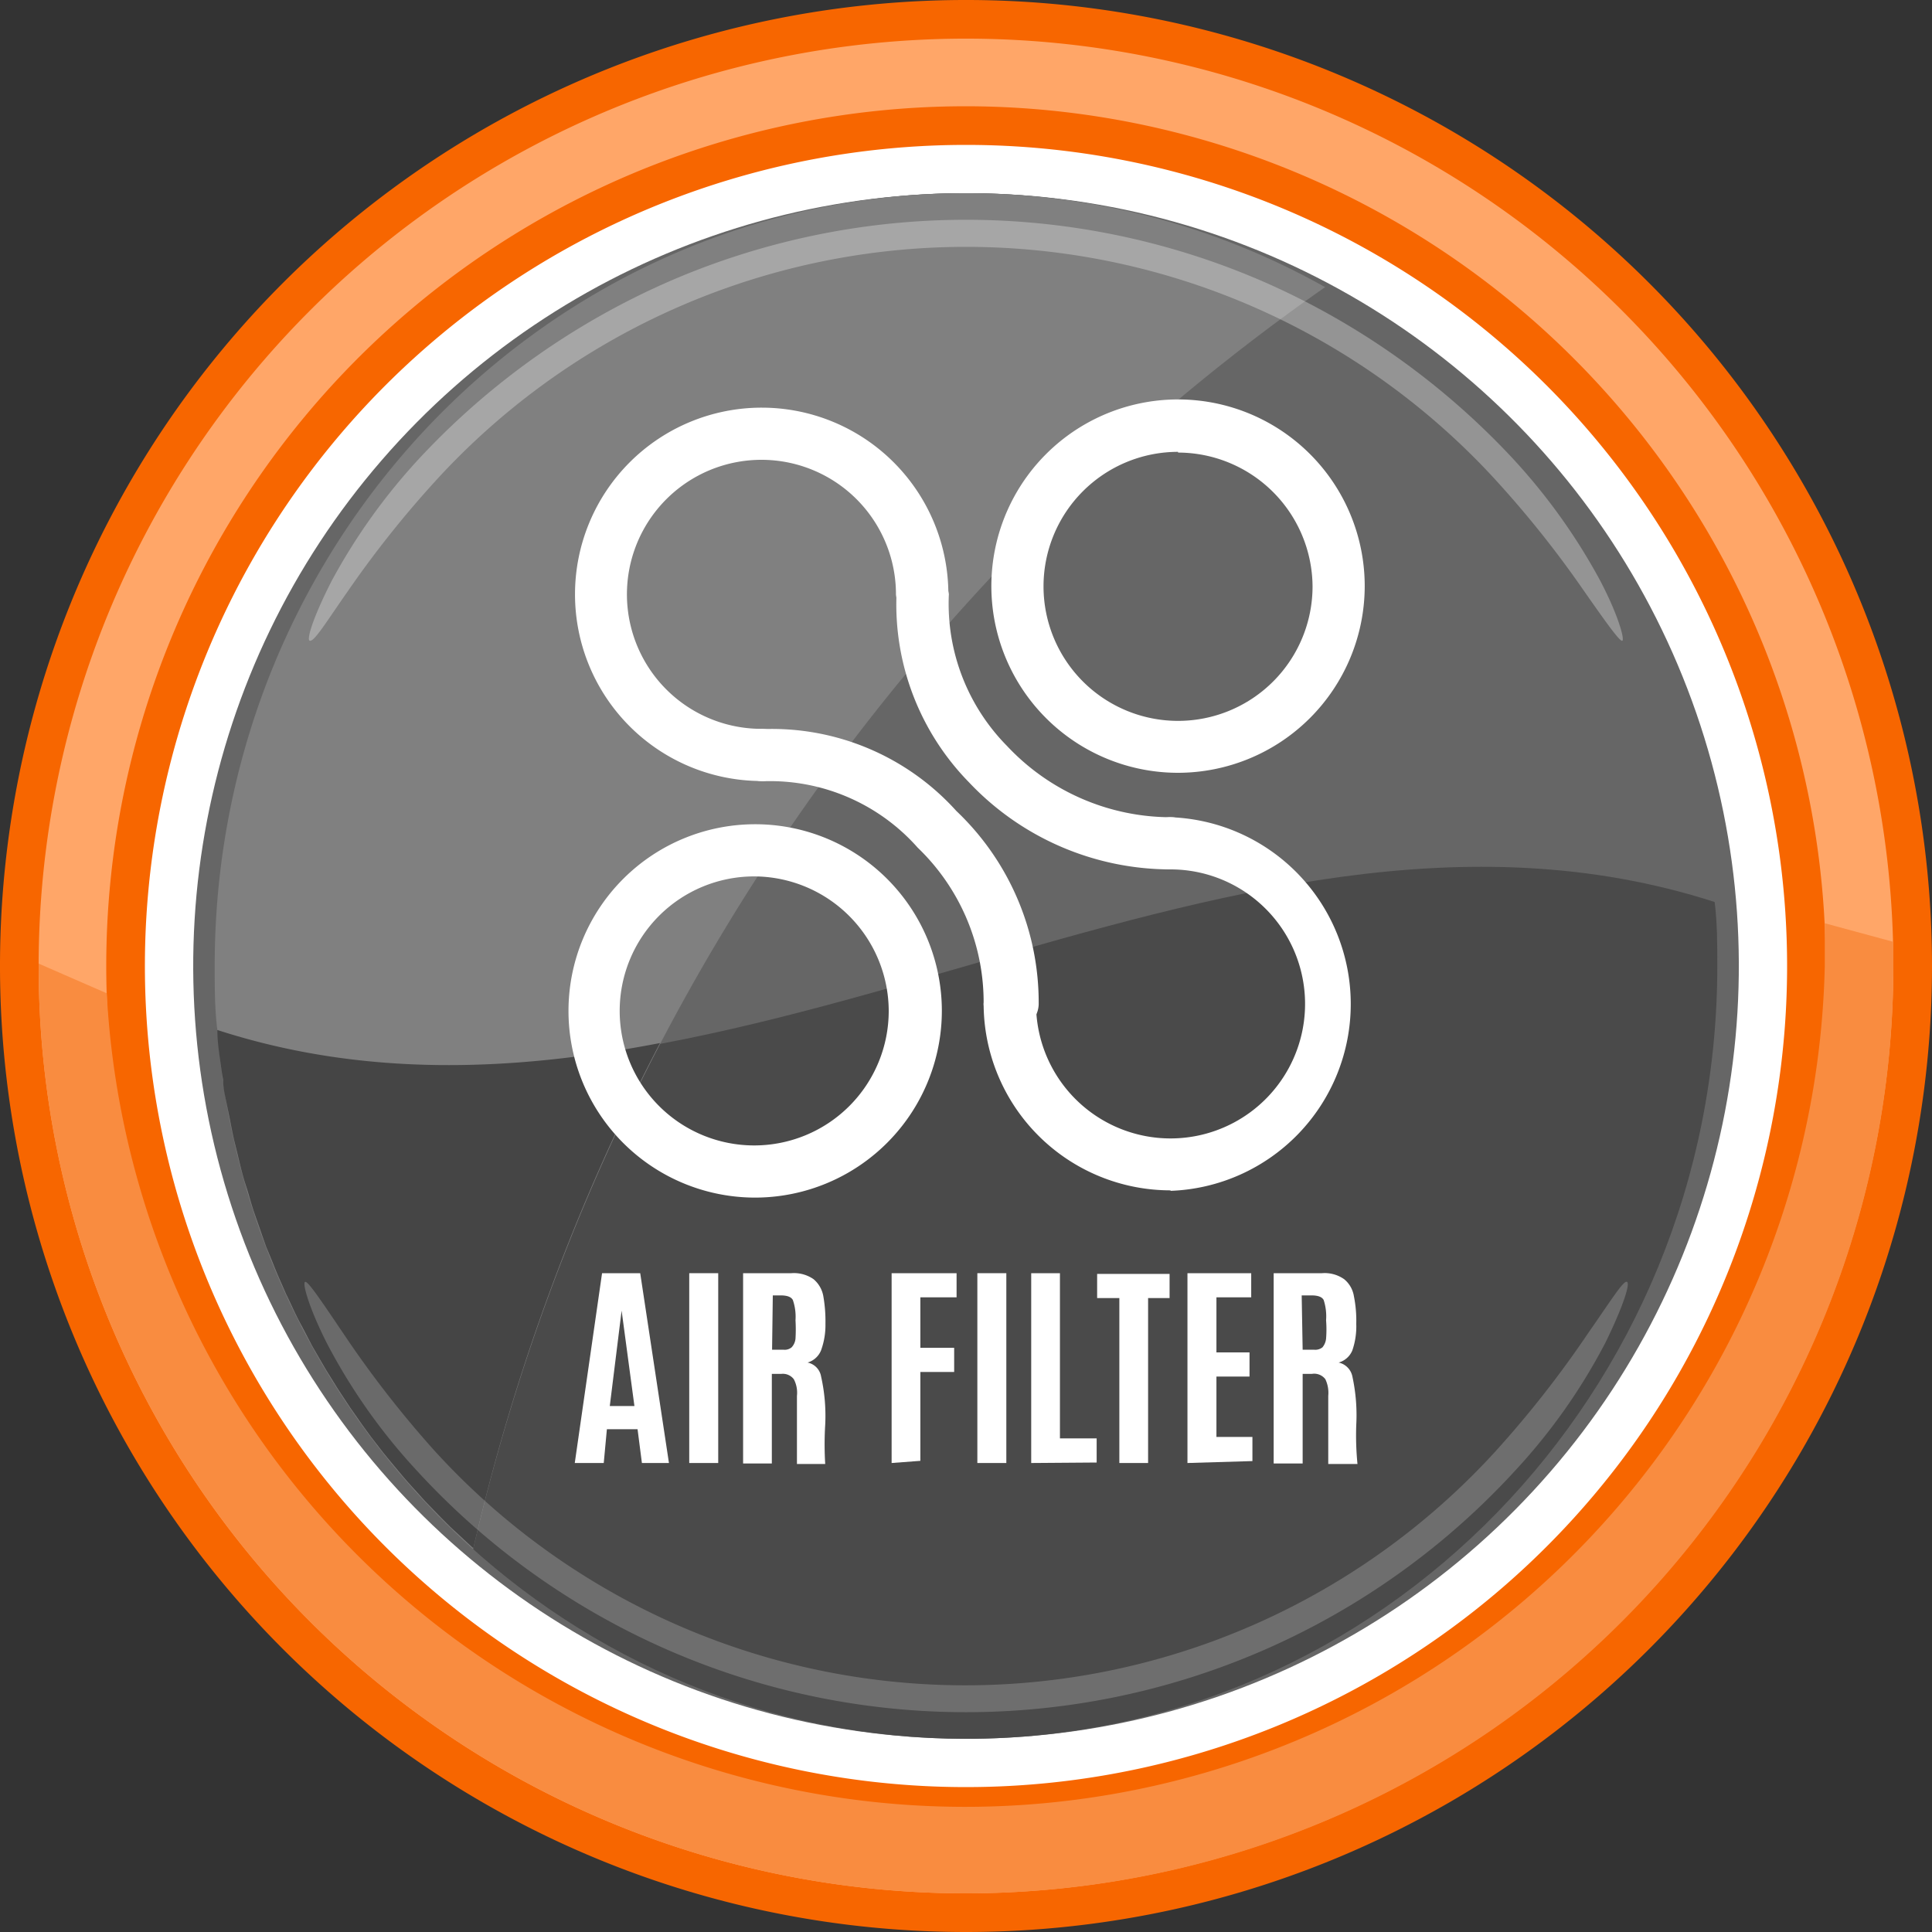
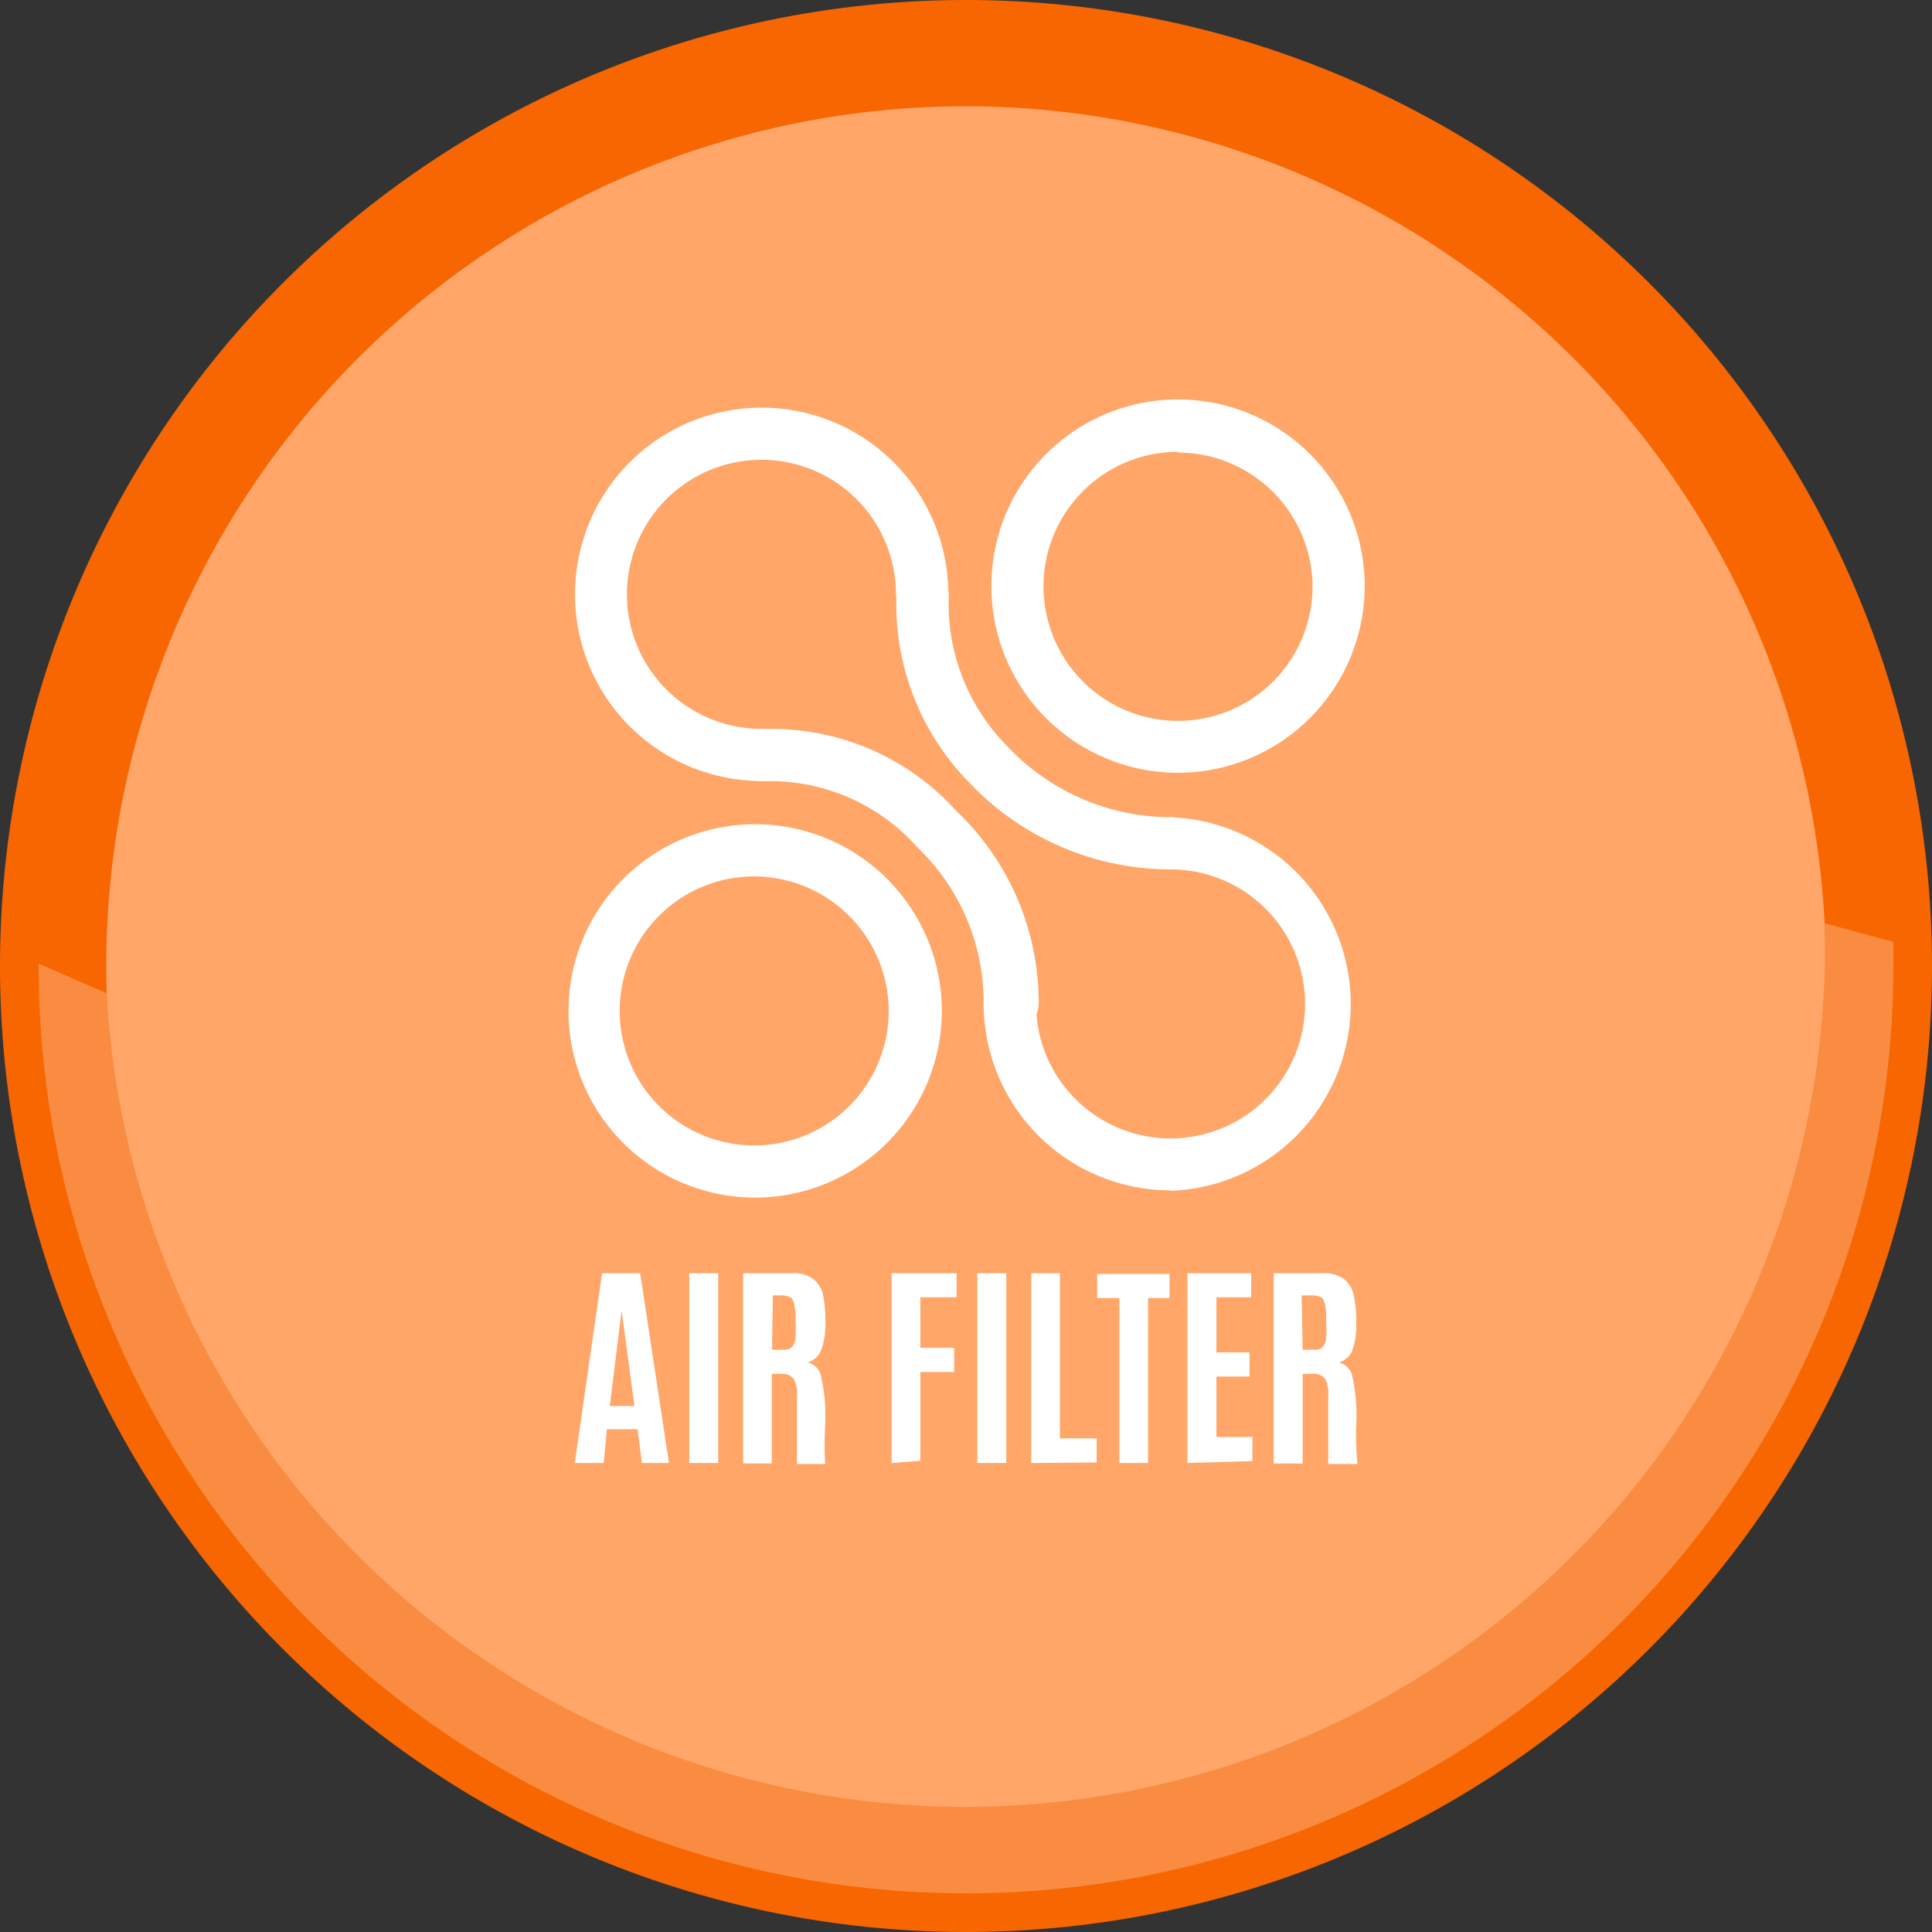
<svg xmlns="http://www.w3.org/2000/svg" width="80" height="80" viewBox="0 0 80 80">
  <rect x="0" y="0" width="80" height="80" fill="#333333" stroke="none" />
  <title>Воздушный фильтр</title>
  <circle cx="40" cy="40" r="35.4" transform="translate(-5.74 6.72) rotate(-8.96)" fill="#fff" />
  <circle cx="40" cy="40" r="32" transform="translate(-6.83 71.73) rotate(-79.12)" fill="#666" />
  <path d="M71,37.35C69.69,20.92,56.31,8,40,8,22.82,8,8.89,22.33,8.89,40c0,.89,0,1.78.11,2.65C29.59,49.29,50.41,30.71,71,37.35Z" fill="#666" />
  <path d="M9,42.65C10.31,59.08,23.69,72,40,72c17.18,0,31.11-14.33,31.11-32,0-.89,0-1.78-.11-2.65C50.41,30.71,29.59,49.29,9,42.65Z" fill="#4a4a4a" />
-   <path d="M54.87,11.89A30.27,30.27,0,0,0,40,8C22.82,8,8.89,22.33,8.89,40c0,.89,0,1.78.11,2.65a32.21,32.21,0,0,0,10.59,21.5A88,88,0,0,1,54.87,11.89Z" fill="gray" />
  <g opacity="0.3">
    <path d="M12.82,26.53c-.13-.07.16-1,.91-2.47a24.73,24.73,0,0,1,3.69-5.14,31.22,31.22,0,0,1,10.27-7.26,30.88,30.88,0,0,1,24.62,0,31.22,31.22,0,0,1,10.27,7.26,24.73,24.73,0,0,1,3.69,5.14c.75,1.44,1,2.4.91,2.47s-.68-.76-1.59-2.06a43,43,0,0,0-3.83-4.78,29.74,29.74,0,0,0-43.52,0,43,43,0,0,0-3.83,4.78C13.5,25.77,13,26.6,12.82,26.53Z" fill="#fff" />
  </g>
  <path d="M9.24,44.72c0,.35.09.7.15,1l.12.58c.06.31.12.63.19.93l.15.61c.07.3.14.59.22.88s.13.41.19.61.16.57.26.86.14.4.21.6.19.55.29.83l.24.58c.11.28.22.55.34.82l.25.57c.13.26.25.53.38.8s.18.36.28.54l.41.79.3.52c.15.26.3.52.46.77l.31.5.5.76.33.47c.17.25.35.49.53.74l.34.44c.19.25.39.49.59.73l.35.42c.2.24.41.47.62.7l.36.4.66.68.37.37.71.66.25.23a87.25,87.25,0,0,1,7.73-20.92C21.21,44.37,15.09,44.62,9,42.65c0,.53.09,1.05.16,1.57C9.18,44.39,9.21,44.55,9.24,44.72Z" fill="#454545" />
  <g opacity="0.2">
    <path d="M67.37,53.08c.14.06-.15,1-.89,2.51a24.19,24.19,0,0,1-3.68,5.24,30.85,30.85,0,0,1-45.6,0,24.19,24.19,0,0,1-3.68-5.24c-.74-1.47-1-2.45-.89-2.51s.67.78,1.57,2.11A43.55,43.55,0,0,0,18,60.08a29.72,29.72,0,0,0,43.94,0,43.55,43.55,0,0,0,3.83-4.89C66.7,53.86,67.23,53,67.37,53.08Z" fill="#fff" />
  </g>
  <path d="M40,80A40,40,0,1,1,80,40,40,40,0,0,1,40,80ZM40,6A34,34,0,1,0,74,40,34,34,0,0,0,40,6Z" fill="#f76600" />
-   <path d="M40,78.4A38.4,38.4,0,1,1,78.4,40,38.45,38.45,0,0,1,40,78.4Zm0-74A35.6,35.6,0,1,0,75.6,40,35.64,35.64,0,0,0,40,4.4Z" fill="#ffa668" />
+   <path d="M40,78.4Zm0-74A35.6,35.6,0,1,0,75.6,40,35.64,35.64,0,0,0,40,4.4Z" fill="#ffa668" />
  <path d="M75.56,38.23c0,.58,0,1.17,0,1.77A35.6,35.6,0,0,1,4.42,41.13L1.6,39.9V40a38.4,38.4,0,0,0,76.8,0c0-.35,0-.69,0-1Z" fill="#f98c40" />
  <path d="M48.78,32a7.73,7.73,0,1,1,7.73-7.72A7.74,7.74,0,0,1,48.78,32Zm0-13.29a5.57,5.57,0,1,0,5.57,5.57A5.58,5.58,0,0,0,48.78,18.74Z" fill="#fff" />
  <path d="M31.23,49.59A7.73,7.73,0,1,1,39,41.86,7.74,7.74,0,0,1,31.23,49.59Zm0-13.3a5.57,5.57,0,1,0,5.57,5.57A5.59,5.59,0,0,0,31.23,36.29Z" fill="#fff" />
  <path d="M31.53,32.34a7.73,7.73,0,1,1,7.74-7.72,1.09,1.09,0,0,1-2.17,0,5.57,5.57,0,1,0-5.57,5.56,1.08,1.08,0,0,1,0,2.16Z" fill="#fff" />
  <path d="M48.47,49.29a7.74,7.74,0,0,1-7.74-7.73,1.09,1.09,0,0,1,2.17,0A5.57,5.57,0,1,0,48.47,36a1.08,1.08,0,0,1,0-2.16,7.74,7.74,0,0,1,0,15.47Z" fill="#fff" />
  <path d="M48.47,36a11.49,11.49,0,0,1-8.35-3.61,10.53,10.53,0,0,1-3-7.72,1.09,1.09,0,0,1,2.17-.06,8.38,8.38,0,0,0,2.41,6.28,9.31,9.31,0,0,0,6.79,2.95,1.08,1.08,0,0,1,0,2.16Z" fill="#fff" />
  <path d="M41.82,42.63a1.08,1.08,0,0,1-1.09-1.08A8.87,8.87,0,0,0,38,35.1a8.16,8.16,0,0,0-6.4-2.75,1.08,1.08,0,0,1,0-2.16,10.28,10.28,0,0,1,8,3.39,10.93,10.93,0,0,1,3.41,8A1.08,1.08,0,0,1,41.82,42.63Z" fill="#fff" />
  <path d="M23.8,60.58l1.13-7.86h1.58l1.19,7.86H26.58l-.18-1.4H25.13L25,60.58Zm2.47-2.36-.53-3.95h0l-.49,3.95Z" fill="#fff" />
  <path d="M28.54,60.58V52.72h1.2v7.86Z" fill="#fff" />
  <path d="M32.35,56.89l-.39,0v3.71H30.77V52.72h2a1.42,1.42,0,0,1,.92.25,1.19,1.19,0,0,1,.4.69,6,6,0,0,1,.09,1.16A3.05,3.05,0,0,1,34,55.91a.86.86,0,0,1-.56.51A.71.71,0,0,1,34,57a7.42,7.42,0,0,1,.17,2,13.36,13.36,0,0,0,0,1.62H33c0-.06,0-1,0-2.82a1.2,1.2,0,0,0-.13-.69A.57.57,0,0,0,32.35,56.89Zm-.38-1h.48a.45.45,0,0,0,.33-.1.61.61,0,0,0,.16-.36,6.36,6.36,0,0,0,0-.76v0a2.12,2.12,0,0,0-.11-.84c-.07-.13-.24-.19-.5-.19H32Z" fill="#fff" />
  <path d="M36.92,60.58V52.72h2.69v1h-1.5v2.09h1.4v1h-1.4v3.68Z" fill="#fff" />
  <path d="M40.47,60.58V52.72h1.2v7.86Z" fill="#fff" />
  <path d="M42.7,60.58V52.72h1.19v6.84h1.52v1Z" fill="#fff" />
  <path d="M46.35,60.58V53.75h-.92v-1h3v1h-.89v6.83Z" fill="#fff" />
  <path d="M49.17,60.58V52.72h2.64v1H50.37V56h1.37v1H50.37v2.5h1.49v1Z" fill="#fff" />
  <path d="M54.32,56.89l-.38,0v3.71h-1.2V52.72h2a1.4,1.4,0,0,1,.92.25,1.14,1.14,0,0,1,.4.69,5.19,5.19,0,0,1,.1,1.16A3.05,3.05,0,0,1,56,55.91a.86.86,0,0,1-.57.51A.74.74,0,0,1,56,57a7.57,7.57,0,0,1,.16,2,12.06,12.06,0,0,0,.05,1.62H55c0-.06,0-1,0-2.82a1.31,1.31,0,0,0-.12-.69A.58.58,0,0,0,54.32,56.89Zm-.38-1h.48a.48.48,0,0,0,.34-.1.67.67,0,0,0,.15-.36,4.75,4.75,0,0,0,0-.76v0a2.18,2.18,0,0,0-.1-.84c-.07-.13-.24-.19-.5-.19h-.41Z" fill="#fff" />
</svg>